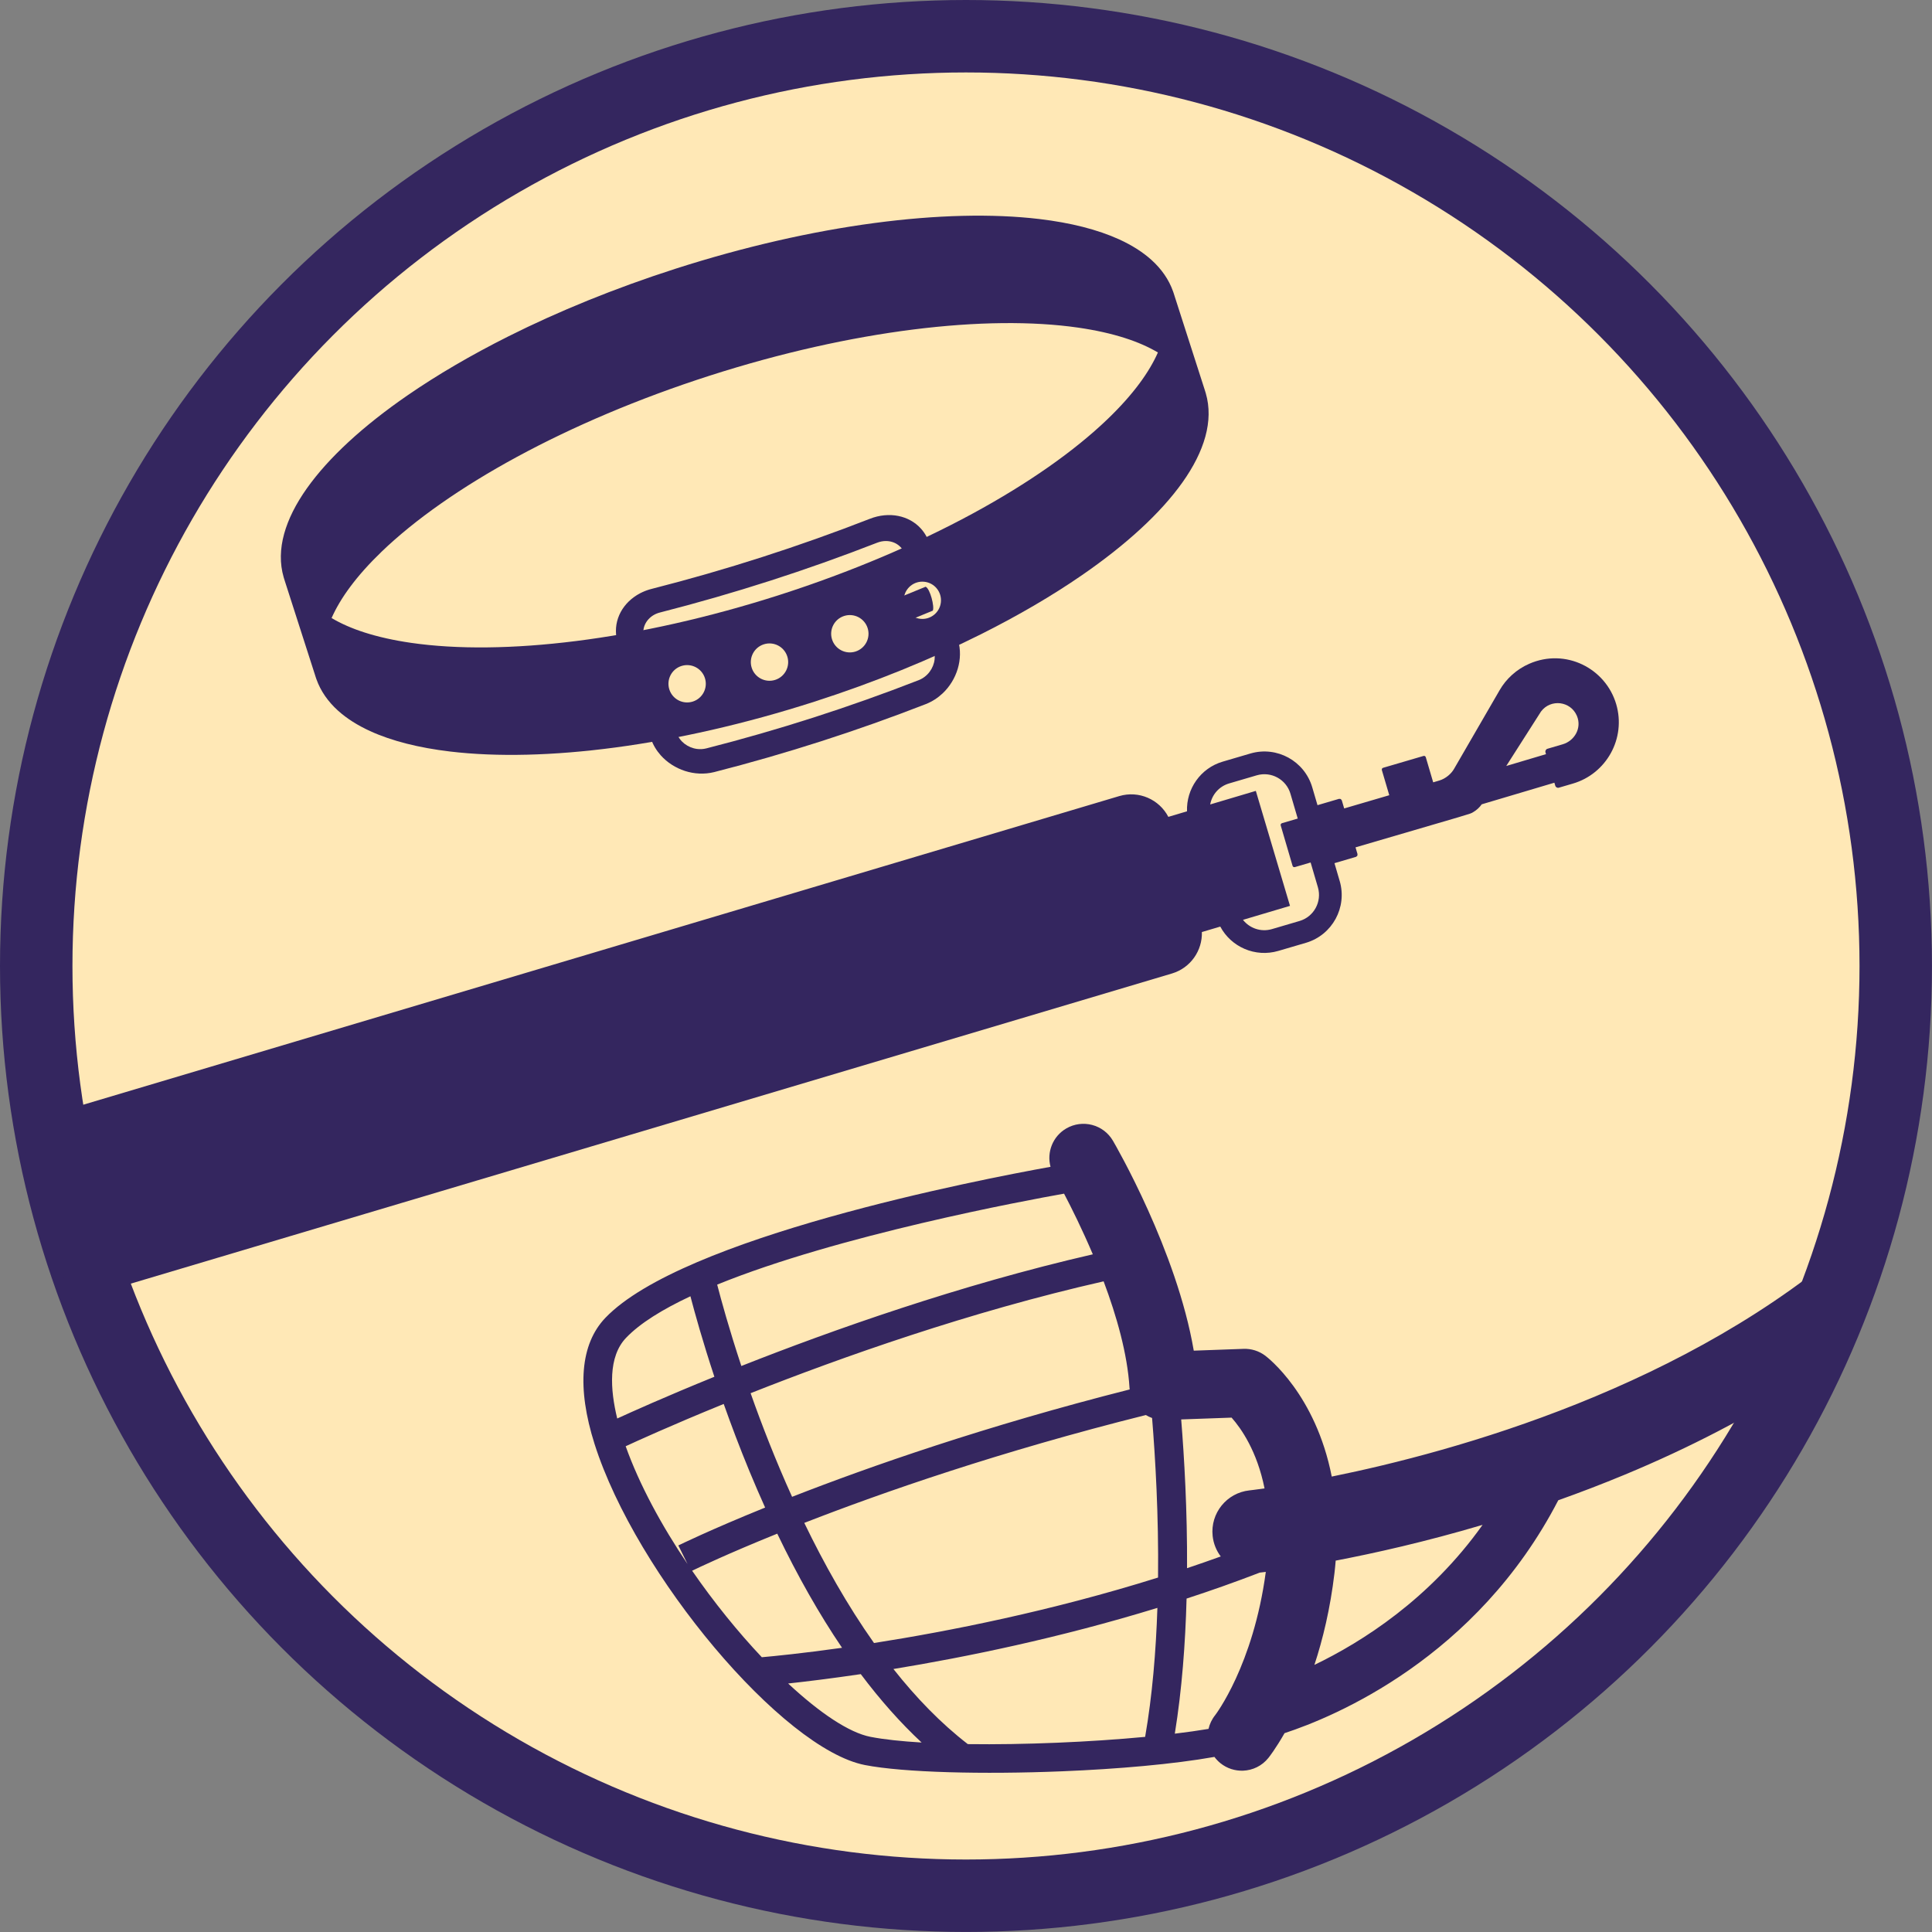
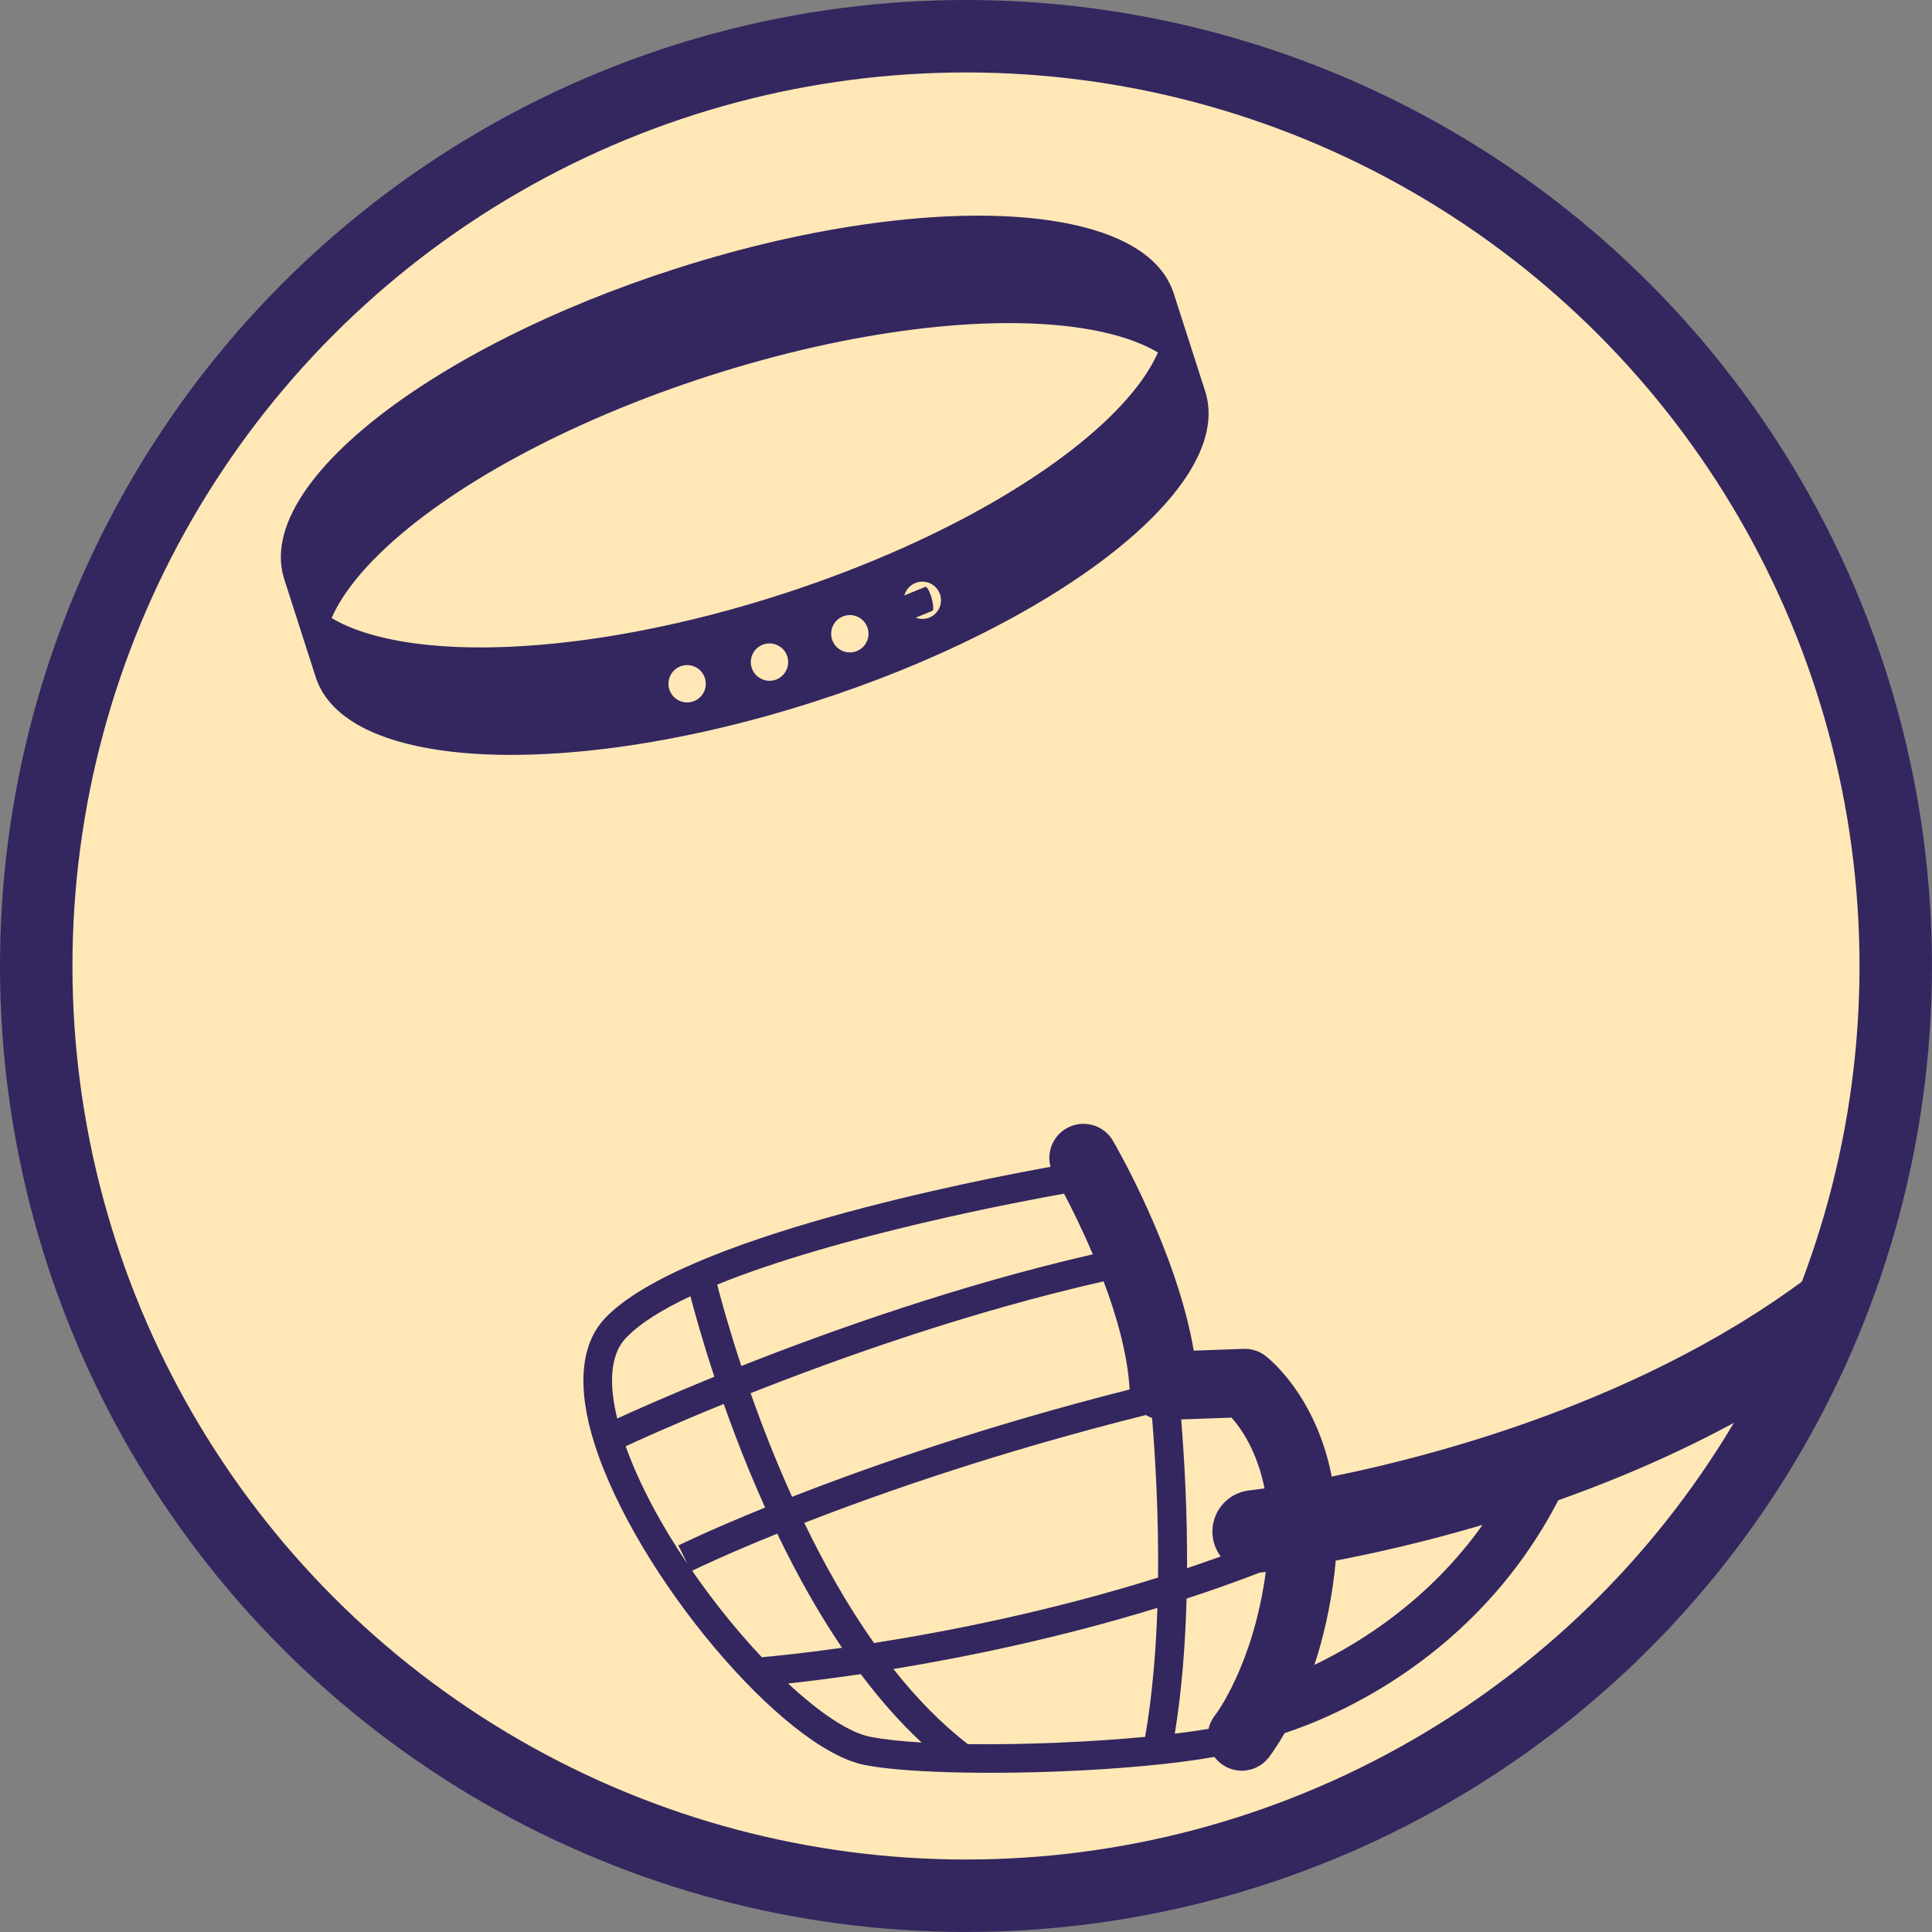
<svg xmlns="http://www.w3.org/2000/svg" version="1.1" x="0px" y="0px" viewBox="0 0 566.93 566.93" style="enable-background:new 0 0 566.93 566.93;" xml:space="preserve">
  <rect x="0" y="0" width="566.93" height="566.93" fill="#808080" stroke="none" />
  <style type="text/css">
	.st0{fill-rule:evenodd;clip-rule:evenodd;fill:#34265F;}
	.st1{fill-rule:evenodd;clip-rule:evenodd;fill:#FFE8B6;}
	.st2{fill:#FFE8B6;}
	.st3{fill:#465B65;}
	.st4{fill:#FFFFFF;}
	.st5{fill:#34265F;}
	.st6{display:none;}
	.st7{display:inline;fill-rule:evenodd;clip-rule:evenodd;fill:none;stroke:#FFE8B6;stroke-width:40;stroke-miterlimit:10;}
	.st8{display:inline;fill-rule:evenodd;clip-rule:evenodd;fill:none;stroke:#34265F;stroke-width:15;stroke-miterlimit:10;}
</style>
  <g id="Ebene_1">
    <circle class="st0" cx="283.46" cy="283.46" r="283.46" />
    <circle class="st1" cx="283.46" cy="283.46" r="262.2" />
  </g>
  <g id="Ebene_2">
</g>
  <g id="Ebene_5">
    <ellipse transform="matrix(0.872 -0.489 0.489 0.872 -54.208 157.325)" class="st2" cx="273.85" cy="182.36" rx="6.21" ry="6.21" />
    <ellipse transform="matrix(0.872 -0.489 0.489 0.872 -70.636 140.789)" class="st2" cx="234.01" cy="205.52" rx="6.21" ry="6.21" />
    <ellipse transform="matrix(0.872 -0.489 0.489 0.872 -63.617 148.188)" class="st2" cx="251.67" cy="195.79" rx="6.21" ry="6.21" />
    <g>
      <path class="st3" d="M346.03,108.91L346.03,108.91c-0.05-0.17-0.11-0.34-0.16-0.51L346.03,108.91z" />
      <path class="st4" d="M346.03,108.91l0.54,1.67l0.01,0c0.45-0.15,0.82-0.47,1.03-0.89c0.21-0.43,0.24-0.91,0.08-1.36    c-0.06-0.16-0.11-0.31-0.16-0.46c-0.14-0.44-0.46-0.81-0.87-1.02c-0.41-0.21-0.9-0.25-1.34-0.11c-0.44,0.14-0.81,0.46-1.02,0.87    s-0.25,0.9-0.11,1.34l0.16,0.51c0.14,0.44,0.46,0.81,0.87,1.02c0.41,0.21,0.9,0.25,1.34,0.11L346.03,108.91l1.67-0.54l-0.16-0.51    c-0.14-0.44-0.46-0.81-0.87-1.02c-0.41-0.21-0.9-0.25-1.34-0.11c-0.44,0.14-0.81,0.46-1.02,0.87s-0.25,0.9-0.11,1.34    c0.06,0.19,0.13,0.38,0.19,0.55L346.03,108.91l-0.53-1.67l-0.01,0L346.03,108.91l1.67-0.54L346.03,108.91z" />
      <g>
        <polygon class="st5" points="83.24,169.39 83.24,169.39 83.24,169.39    " />
-         <path class="st5" d="M344.23,85.53L344.23,85.53c-1.24-3.52-3.43-6.63-6.37-9.28c-2.58-2.32-5.73-4.3-9.39-5.98     c-6.4-2.92-14.33-4.91-23.49-6c-13.74-1.63-30.25-1.24-48.43,1.18c-18.18,2.42-38.03,6.89-58.43,13.44     c-17.76,5.71-34.26,12.46-48.91,19.8c-10.99,5.51-20.95,11.34-29.62,17.32c-13.01,8.97-23.13,18.25-29.54,27.29     c-3.2,4.52-5.48,9-6.68,13.38c-1.2,4.37-1.31,8.67-0.13,12.71c0.05,0.18,0.11,0.37,0.17,0.56l0.25,0.79l8.74,27.19l0.25,0.79     c0.06,0.19,0.13,0.38,0.19,0.55l0,0c1.24,3.52,3.43,6.63,6.37,9.28c2.58,2.32,5.73,4.3,9.39,5.98c6.4,2.92,14.33,4.91,23.49,6     c13.74,1.63,30.25,1.24,48.43-1.18c18.18-2.42,38.03-6.89,58.43-13.44c17.76-5.71,34.26-12.46,48.91-19.8     c10.99-5.51,20.95-11.34,29.62-17.32c13.01-8.97,23.13-18.25,29.54-27.29c3.2-4.52,5.48-9,6.68-13.38     c1.2-4.37,1.31-8.67,0.13-12.71c-0.05-0.18-0.11-0.37-0.17-0.56l-0.25-0.79l-8.74-27.19l-0.25-0.79     C344.35,85.88,344.29,85.7,344.23,85.53z M285.35,150.74c-16.37,8.87-35.54,17.07-56.48,23.8c-20.94,6.73-41.3,11.23-59.77,13.56     c-18.48,2.33-35.08,2.48-48.47,0.54c-5.04-0.73-9.62-1.75-13.67-3.05c-3.68-1.18-6.91-2.6-9.66-4.23     c1.29-2.92,3.09-5.96,5.39-9.06c2.53-3.42,5.66-6.92,9.33-10.45l0,0c9.75-9.37,23.33-18.92,39.71-27.8     c16.37-8.87,35.54-17.07,56.48-23.8c20.94-6.73,41.3-11.23,59.77-13.56c18.48-2.33,35.08-2.48,48.47-0.54l0,0     c5.04,0.73,9.62,1.75,13.67,3.05c3.68,1.18,6.91,2.6,9.66,4.23c-1.29,2.92-3.09,5.96-5.39,9.06c-2.53,3.42-5.66,6.92-9.33,10.45     C315.3,132.32,301.72,141.87,285.35,150.74z" />
+         <path class="st5" d="M344.23,85.53L344.23,85.53c-1.24-3.52-3.43-6.63-6.37-9.28c-2.58-2.32-5.73-4.3-9.39-5.98     c-6.4-2.92-14.33-4.91-23.49-6c-13.74-1.63-30.25-1.24-48.43,1.18c-18.18,2.42-38.03,6.89-58.43,13.44     c-17.76,5.71-34.26,12.46-48.91,19.8c-10.99,5.51-20.95,11.34-29.62,17.32c-13.01,8.97-23.13,18.25-29.54,27.29     c-3.2,4.52-5.48,9-6.68,13.38c-1.2,4.37-1.31,8.67-0.13,12.71c0.05,0.18,0.11,0.37,0.17,0.56l0.25,0.79l8.74,27.19l0.25,0.79     c0.06,0.19,0.13,0.38,0.19,0.55l0,0c1.24,3.52,3.43,6.63,6.37,9.28c2.58,2.32,5.73,4.3,9.39,5.98c6.4,2.92,14.33,4.91,23.49,6     c13.74,1.63,30.25,1.24,48.43-1.18c18.18-2.42,38.03-6.89,58.43-13.44c17.76-5.71,34.26-12.46,48.91-19.8     c10.99-5.51,20.95-11.34,29.62-17.32c13.01-8.97,23.13-18.25,29.54-27.29c3.2-4.52,5.48-9,6.68-13.38     c1.2-4.37,1.31-8.67,0.13-12.71c-0.05-0.18-0.11-0.37-0.17-0.56l-0.25-0.79l-8.74-27.19l-0.25-0.79     C344.35,85.88,344.29,85.7,344.23,85.53M285.35,150.74c-16.37,8.87-35.54,17.07-56.48,23.8c-20.94,6.73-41.3,11.23-59.77,13.56     c-18.48,2.33-35.08,2.48-48.47,0.54c-5.04-0.73-9.62-1.75-13.67-3.05c-3.68-1.18-6.91-2.6-9.66-4.23     c1.29-2.92,3.09-5.96,5.39-9.06c2.53-3.42,5.66-6.92,9.33-10.45l0,0c9.75-9.37,23.33-18.92,39.71-27.8     c16.37-8.87,35.54-17.07,56.48-23.8c20.94-6.73,41.3-11.23,59.77-13.56c18.48-2.33,35.08-2.48,48.47-0.54l0,0     c5.04,0.73,9.62,1.75,13.67,3.05c3.68,1.18,6.91,2.6,9.66,4.23c-1.29,2.92-3.09,5.96-5.39,9.06c-2.53,3.42-5.66,6.92-9.33,10.45     C315.3,132.32,301.72,141.87,285.35,150.74z" />
        <polygon class="st5" points="353.83,115.41 353.83,115.41 353.83,115.41    " />
      </g>
      <ellipse transform="matrix(0.952 -0.306 0.306 0.952 -51.725 71.309)" class="st2" cx="201.63" cy="200.67" rx="5.48" ry="5.48" />
      <ellipse transform="matrix(0.952 -0.306 0.306 0.952 -44.945 85.216)" class="st2" cx="249.38" cy="185.99" rx="5.48" ry="5.48" />
      <path class="st5" d="M271.62,172.17c-3.95,1.65-7.92,3.25-11.91,4.8c-2.01,0.78-3.16,2.97-2.56,4.9c0.59,1.93,2.7,2.89,4.7,2.11    c3.98-1.54,7.93-3.14,11.87-4.79C274.28,178.09,272.94,172.74,271.62,172.17z" />
-       <path class="st5" d="M270.25,155.13c-1.74-1.93-4.06-3.21-6.67-3.73c-2.61-0.52-5.52-0.27-8.36,0.85    c-20.88,8.14-42.15,14.98-63.87,20.52c-1.98,0.49-3.76,1.32-5.26,2.4c-2.25,1.61-3.88,3.76-4.72,6.19    c-0.84,2.42-0.87,5.15,0.06,7.83c3.2,9.22,6.4,18.44,9.61,27.66c0.62,1.79,1.62,3.42,2.87,4.82c1.89,2.1,4.36,3.68,7.08,4.56    c2.72,0.88,5.72,1.05,8.6,0.33c21.12-5.4,41.8-12.05,62.11-19.96c1.84-0.73,3.5-1.81,4.9-3.13c2.1-1.98,3.63-4.5,4.44-7.22    c0.81-2.71,0.9-5.63,0.09-8.36c-2.77-9.36-5.54-18.72-8.3-28.07C272.31,158.01,271.41,156.42,270.25,155.13z M271.67,181.97    c-0.1,0.04-0.2,0.07-0.29,0.1c1.06,3.53,1.59,5.29,2.64,8.82c0.26,0.86,0.32,1.74,0.23,2.6c-0.14,1.3-0.66,2.57-1.46,3.64    c-0.8,1.07-1.88,1.93-3.19,2.45c-20.38,7.95-41.14,14.62-62.34,20.03c-0.92,0.23-1.83,0.27-2.72,0.16    c-1.33-0.17-2.61-0.71-3.66-1.51c-1.05-0.81-1.85-1.86-2.29-3.14c-3.17-9.23-6.33-18.45-9.5-27.68c-0.29-0.85-0.38-1.69-0.29-2.49    c0.13-1.21,0.67-2.35,1.52-3.27c0.85-0.92,1.99-1.61,3.39-1.96c21.64-5.53,42.84-12.34,63.64-20.45c0.9-0.35,1.78-0.52,2.64-0.51    c1.29,0.01,2.51,0.39,3.49,1.1c0.99,0.71,1.73,1.71,2.12,3c1.06,3.53,1.59,5.29,2.64,8.82c0.1-0.04,0.19-0.09,0.29-0.13    c2.96-1.22,6.04,0.1,6.9,2.98C276.29,177.4,274.61,180.75,271.67,181.97z" />
      <ellipse transform="matrix(0.106 -0.994 0.994 0.106 66.855 426.694)" class="st2" cx="270.84" cy="176.15" rx="5.47" ry="5.47" />
      <path class="st5" d="M271.62,172.17c-3.95,1.65-7.92,3.25-11.91,4.8c-2.01,0.78-3.16,2.97-2.56,4.9c0.59,1.93,2.7,2.89,4.7,2.11    c3.98-1.54,7.93-3.14,11.87-4.79C274.28,178.09,272.94,172.74,271.62,172.17z" />
      <ellipse transform="matrix(0.952 -0.306 0.306 0.952 -48.619 78.4)" class="st2" cx="225.8" cy="194.31" rx="5.48" ry="5.48" />
    </g>
    <g>
-       <path class="st5" d="M352.68,273.5l5.4-1.6c3.19,5.99,10.25,9.12,17.02,7.14l8.15-2.39c7.71-2.29,12.14-10.39,9.87-18.14    c0.07,0.26-0.58-1.96-1.53-5.22c2.21-0.65,4.78-1.41,6.33-1.86l0.38-0.31l0.05-0.49c-0.2-0.69-0.39-1.32-0.58-1.98    c35.32-10.36,33.39-9.69,34.45-10.29c1.08-0.6,2.02-1.52,2.58-2.34l21.32-6.34l0.26,0.88c0.07,0.23,0.22,0.4,0.41,0.51    c0.19,0.1,0.42,0.14,0.65,0.07c1.49-0.44,2.62-0.77,4.1-1.2c4.93-1.44,8.84-4.76,11.16-8.97c2.32-4.21,3.03-9.31,1.57-14.31    c-1.56-5.31-5.29-9.44-9.95-11.67c-4.66-2.22-10.26-2.54-15.56-0.22c-1.88,0.82-3.57,1.92-5.04,3.24    c-1.47,1.32-2.71,2.85-3.68,4.54l-13.39,23.12c-0.4,0.69-1.01,1.4-1.75,2c-0.74,0.6-1.61,1.09-2.52,1.36    c-0.62,0.18-1.22,0.36-1.82,0.54c-0.48-1.65-1.7-5.75-2.19-7.43l-0.23-0.29l-0.37-0.04c-4.33,1.27-7.63,2.24-11.96,3.51    l-0.29,0.23l-0.04,0.37c0.49,1.68,1.71,5.78,2.19,7.43c-4.22,1.24-8.46,2.48-13.23,3.88c-0.23-0.79-0.45-1.55-0.7-2.38l-0.31-0.39    l-0.49-0.05c-1.55,0.46-4.11,1.21-6.33,1.86c-0.89-3.02-1.51-5.14-1.54-5.24c-2.27-7.73-10.36-12.17-18.09-9.94l-8.17,2.4    c-6.56,1.92-10.73,8.04-10.49,14.58l-5.48,1.63c-2.66-5.12-8.65-7.8-14.39-6.1L5.7,329.75c3.8,17.91,9.02,35.29,15.56,52.02    l322.65-96.11C349.37,284.03,352.85,278.94,352.68,273.5z M452.19,208.8c1.42-1.91,3.6-2.67,5.64-2.43    c2.05,0.25,3.97,1.51,4.89,3.67c0.77,1.8,0.59,3.64-0.21,5.16c-0.8,1.51-2.23,2.71-3.96,3.21c-1.62,0.48-2.85,0.84-4.46,1.31    c-0.23,0.06-0.4,0.22-0.51,0.41c-0.1,0.19-0.14,0.42-0.07,0.65l0.15,0.52L442,224.77C445.57,219.17,445.7,218.97,452.19,208.8z     M360.68,229.89l8.14-2.39c4.21-1.21,8.62,1.21,9.85,5.41c-0.09-0.31,0.86,2.93,2.14,7.29c-1.67,0.49-2.99,0.88-4.68,1.37    l-0.29,0.23l-0.04,0.37c1.27,4.33,2.24,7.63,3.51,11.96l0.23,0.29l0.37,0.04c1.7-0.5,3.01-0.88,4.68-1.37    c1.2,4.1,2.12,7.21,2.14,7.29c1.23,4.21-1.18,8.63-5.37,9.87l-8.13,2.39c-3.21,0.94-6.54-0.24-8.49-2.72l13.8-4.1l-10.03-33.74    l-13.39,3.98C355.64,233.21,357.71,230.76,360.68,229.89z" />
-     </g>
+       </g>
    <path class="st5" d="M390.79,433.29c-4.71-24.07-18.75-34.9-19.53-35.49c-1.83-1.37-4.08-2.08-6.37-1.99l-14.59,0.53   c-4.99-29.27-22.88-60.16-23.72-61.6c-2.79-4.78-8.92-6.38-13.7-3.6c-3.99,2.33-5.76,6.99-4.61,11.25   c-21.49,3.87-108.01,20.69-130.64,44.33c-7.32,7.66-8.42,20.45-3.16,37.01c12.22,38.45,55.23,89.52,79.35,94.21   c11.32,2.2,34.64,2.78,57.89,1.83c16.3-0.66,32.57-2.08,44.65-4.22c0.5,0.66,1.07,1.28,1.75,1.83c1.96,1.58,4.35,2.3,6.68,2.21   c2.79-0.11,5.51-1.38,7.4-3.73c0.22-0.27,2.15-2.72,4.75-7.28c14.5-4.75,56.32-21.99,80.32-68.34c6.35-2.26,12.84-4.74,19.42-7.47   c19.24-7.99,36.77-17.13,52.51-27.32l15.77-42.51C495.65,407.04,426.81,425.99,390.79,433.29z M219.91,431.7   c1.51,3.65,3.05,7.21,4.61,10.68c-16.28,6.6-25.24,11.01-25.47,11.12l2.71,5.46c-7.64-11.32-14.14-23.31-18.16-34.57   c2.67-1.24,13.15-6.05,28.77-12.41C214.55,418.13,217.05,424.77,219.91,431.7z M220.26,408.82   c26.58-10.51,64.39-23.94,103.59-32.82c3.79,10.09,6.99,21.26,7.6,31.28c0.01,0.15,0.03,0.29,0.05,0.44   c-42.19,10.69-76.12,22.54-99.07,31.51C227.58,428.51,223.53,418.09,220.26,408.82z M320.68,368.07   c-39.01,8.95-76.56,22.27-103.14,32.77c-3.6-10.88-5.94-19.43-7.09-23.88c35.6-14.5,90.34-24.66,101.79-26.69   C314.43,354.44,317.56,360.73,320.68,368.07z M336.24,415.23c0.58,0.35,1.19,0.64,1.83,0.87c0.95,11.66,1.95,28.56,1.75,46.82   c-31.4,9.85-61.41,15.77-83.35,19.21c-7.85-11.1-14.66-23.24-20.46-35.25C259.13,437.87,293.45,425.93,336.24,415.23z    M346.61,416.52l14.79-0.53c2.81,3.17,7.47,9.81,9.67,20.77c-2.67,0.38-4.22,0.56-4.42,0.58c-6.68,0.71-11.52,6.69-10.81,13.37   c0.24,2.27,1.1,4.32,2.38,6.02c-3.3,1.19-6.6,2.34-9.89,3.44C348.42,443.21,347.51,427.68,346.61,416.52z M369.66,461.47   c0.39-0.04,0.98-0.11,1.78-0.21c-3.69,27.49-14.79,41.95-14.86,42.04c-0.98,1.22-1.62,2.6-1.95,4.03c-2.99,0.5-6.31,0.97-9.89,1.4   c2.09-12.89,3.1-26.52,3.45-39.64C355.32,466.77,362.5,464.23,369.66,461.47z M183.73,392.56c4.09-4.28,10.72-8.36,18.87-12.18   c1.29,4.93,3.6,13.26,7.03,23.62c-14.4,5.85-24.56,10.44-28.51,12.25C179.05,407.77,178.4,398.12,183.73,392.56z M203.1,460.92   c1.64-0.8,10.31-4.95,24.98-10.88c5.99,12.47,12.33,23.64,19.01,33.49c-11.59,1.63-19.91,2.45-23.54,2.77   C216.52,478.85,209.46,470.13,203.1,460.92z M231.27,494.01c5.23-0.57,12.5-1.45,21.32-2.75c5.72,7.62,11.68,14.32,17.85,20.07   c-5.92-0.36-11.07-0.9-15.01-1.67C249.15,508.44,240.5,502.61,231.27,494.01z M284,511.8c-7.95-6.14-15.22-13.67-21.83-22.04   c21.14-3.47,48.63-9.08,77.46-17.94c-0.42,12.7-1.49,25.73-3.6,37.85C319.86,511.2,300.52,512.02,284,511.8z M385.7,488.55   c2.47-7.49,4.65-16.47,5.89-26.94c0.15-1.24,0.26-2.46,0.36-3.66c11.36-2.17,26.27-5.5,43.1-10.49   C419.57,469.23,399.72,481.8,385.7,488.55z" />
  </g>
  <g id="Ebene_3" class="st6">
    <circle class="st7" cx="283.46" cy="283.46" r="255.12" />
  </g>
  <g id="Ebene_4" class="st6">
    <circle class="st8" cx="283.46" cy="283.46" r="255.12" />
  </g>
</svg>